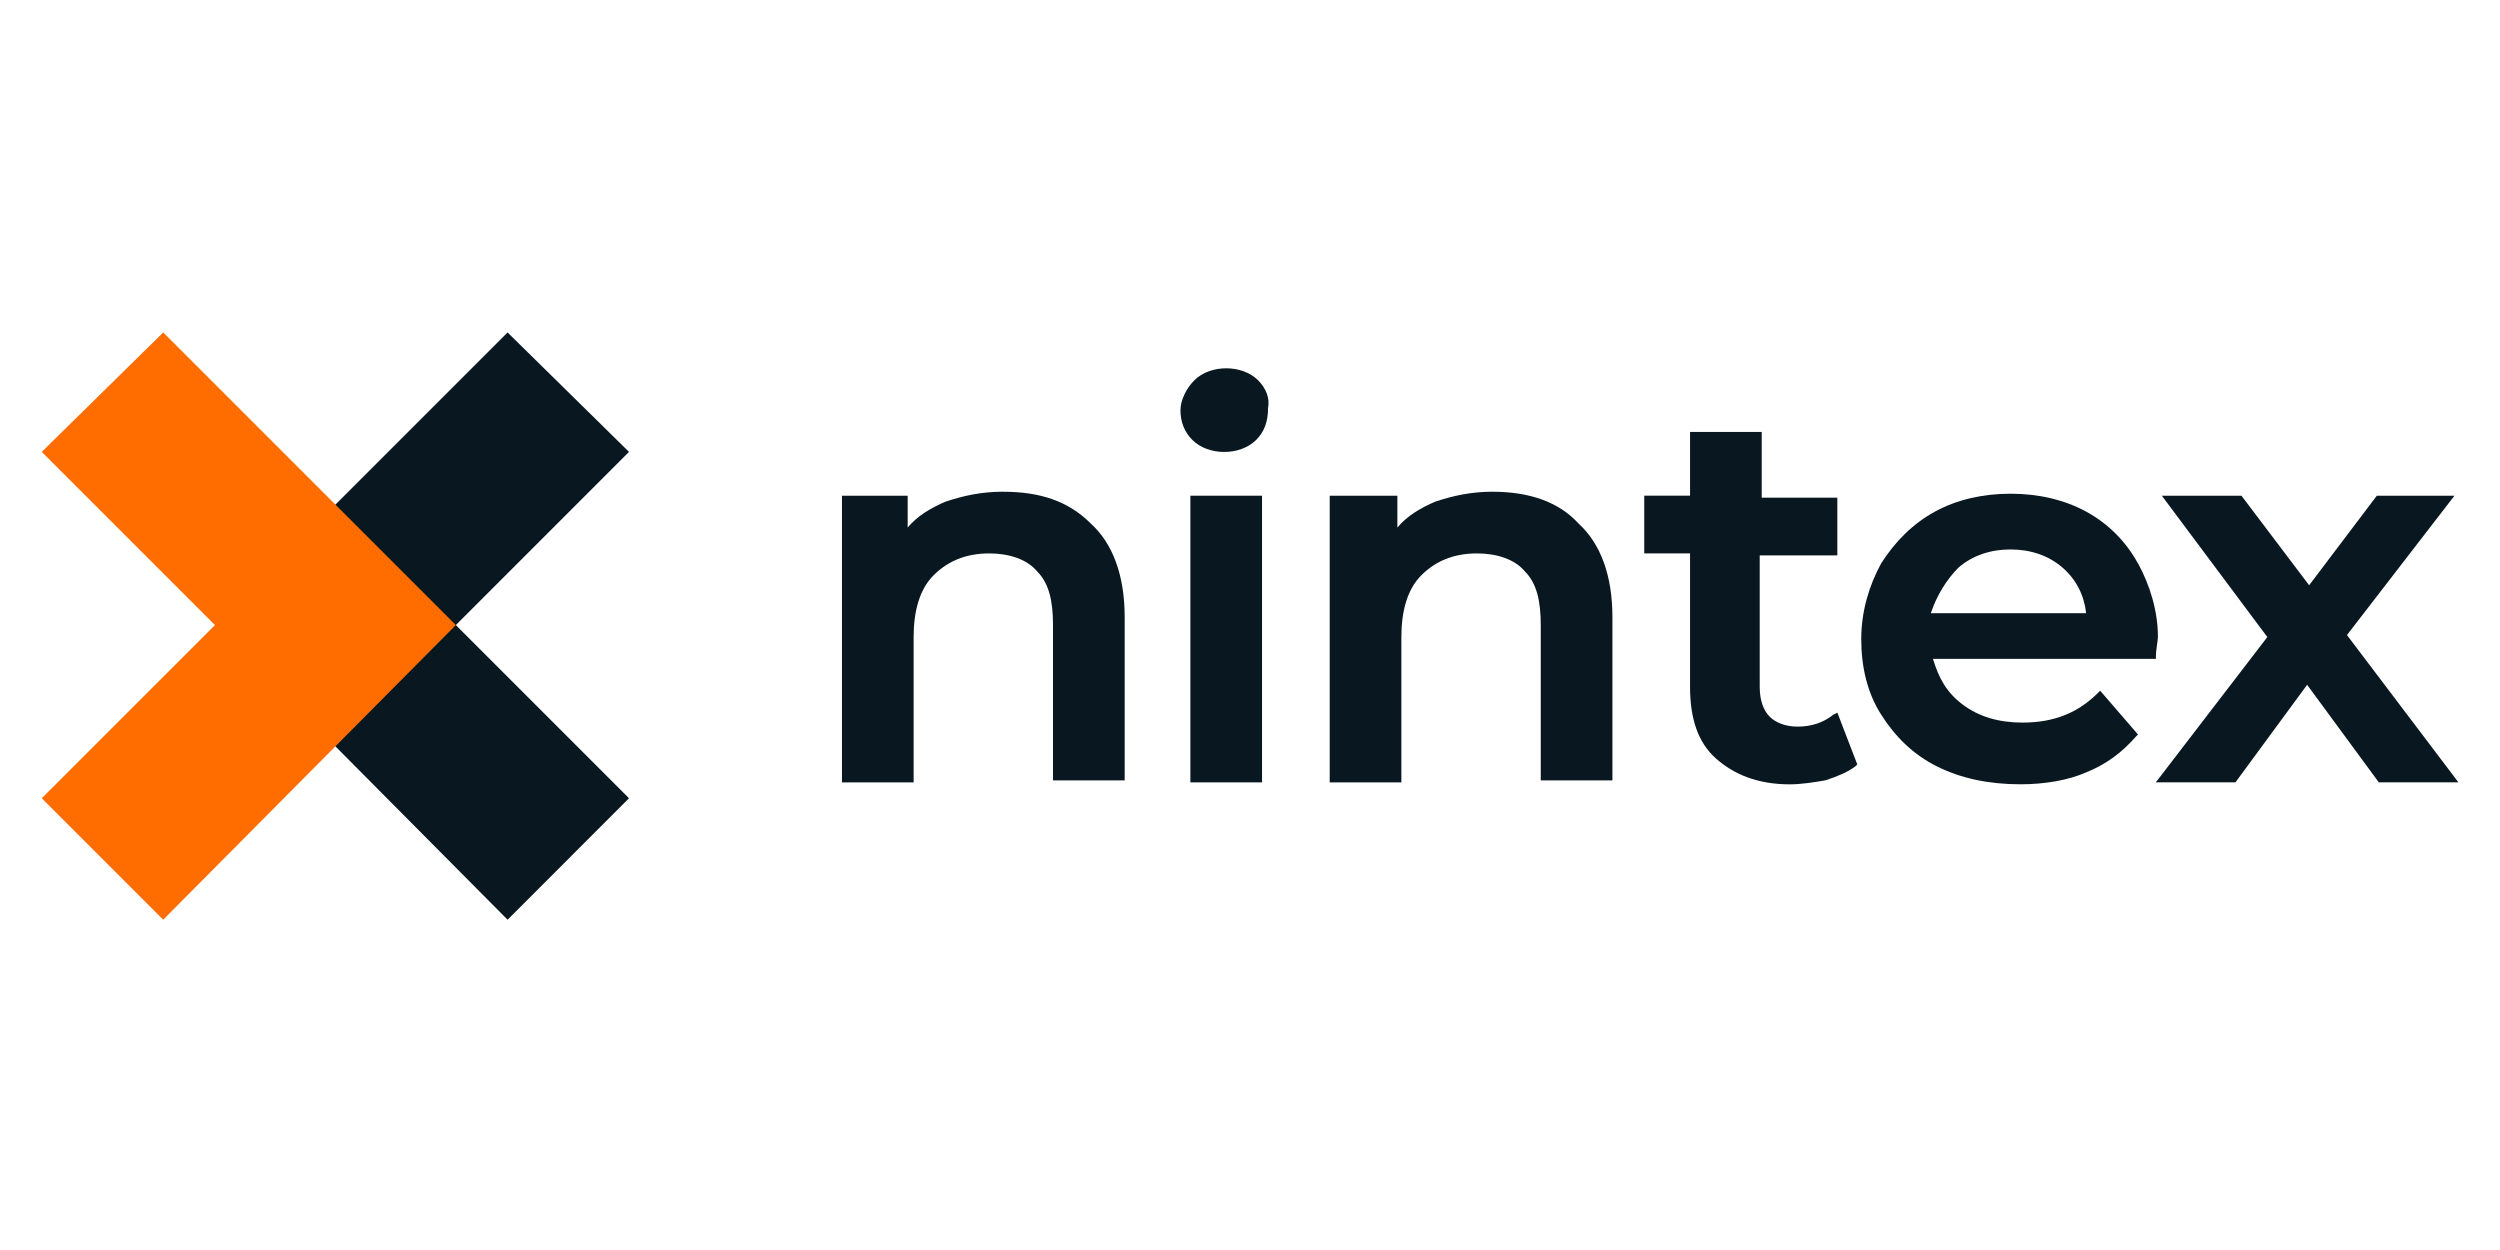
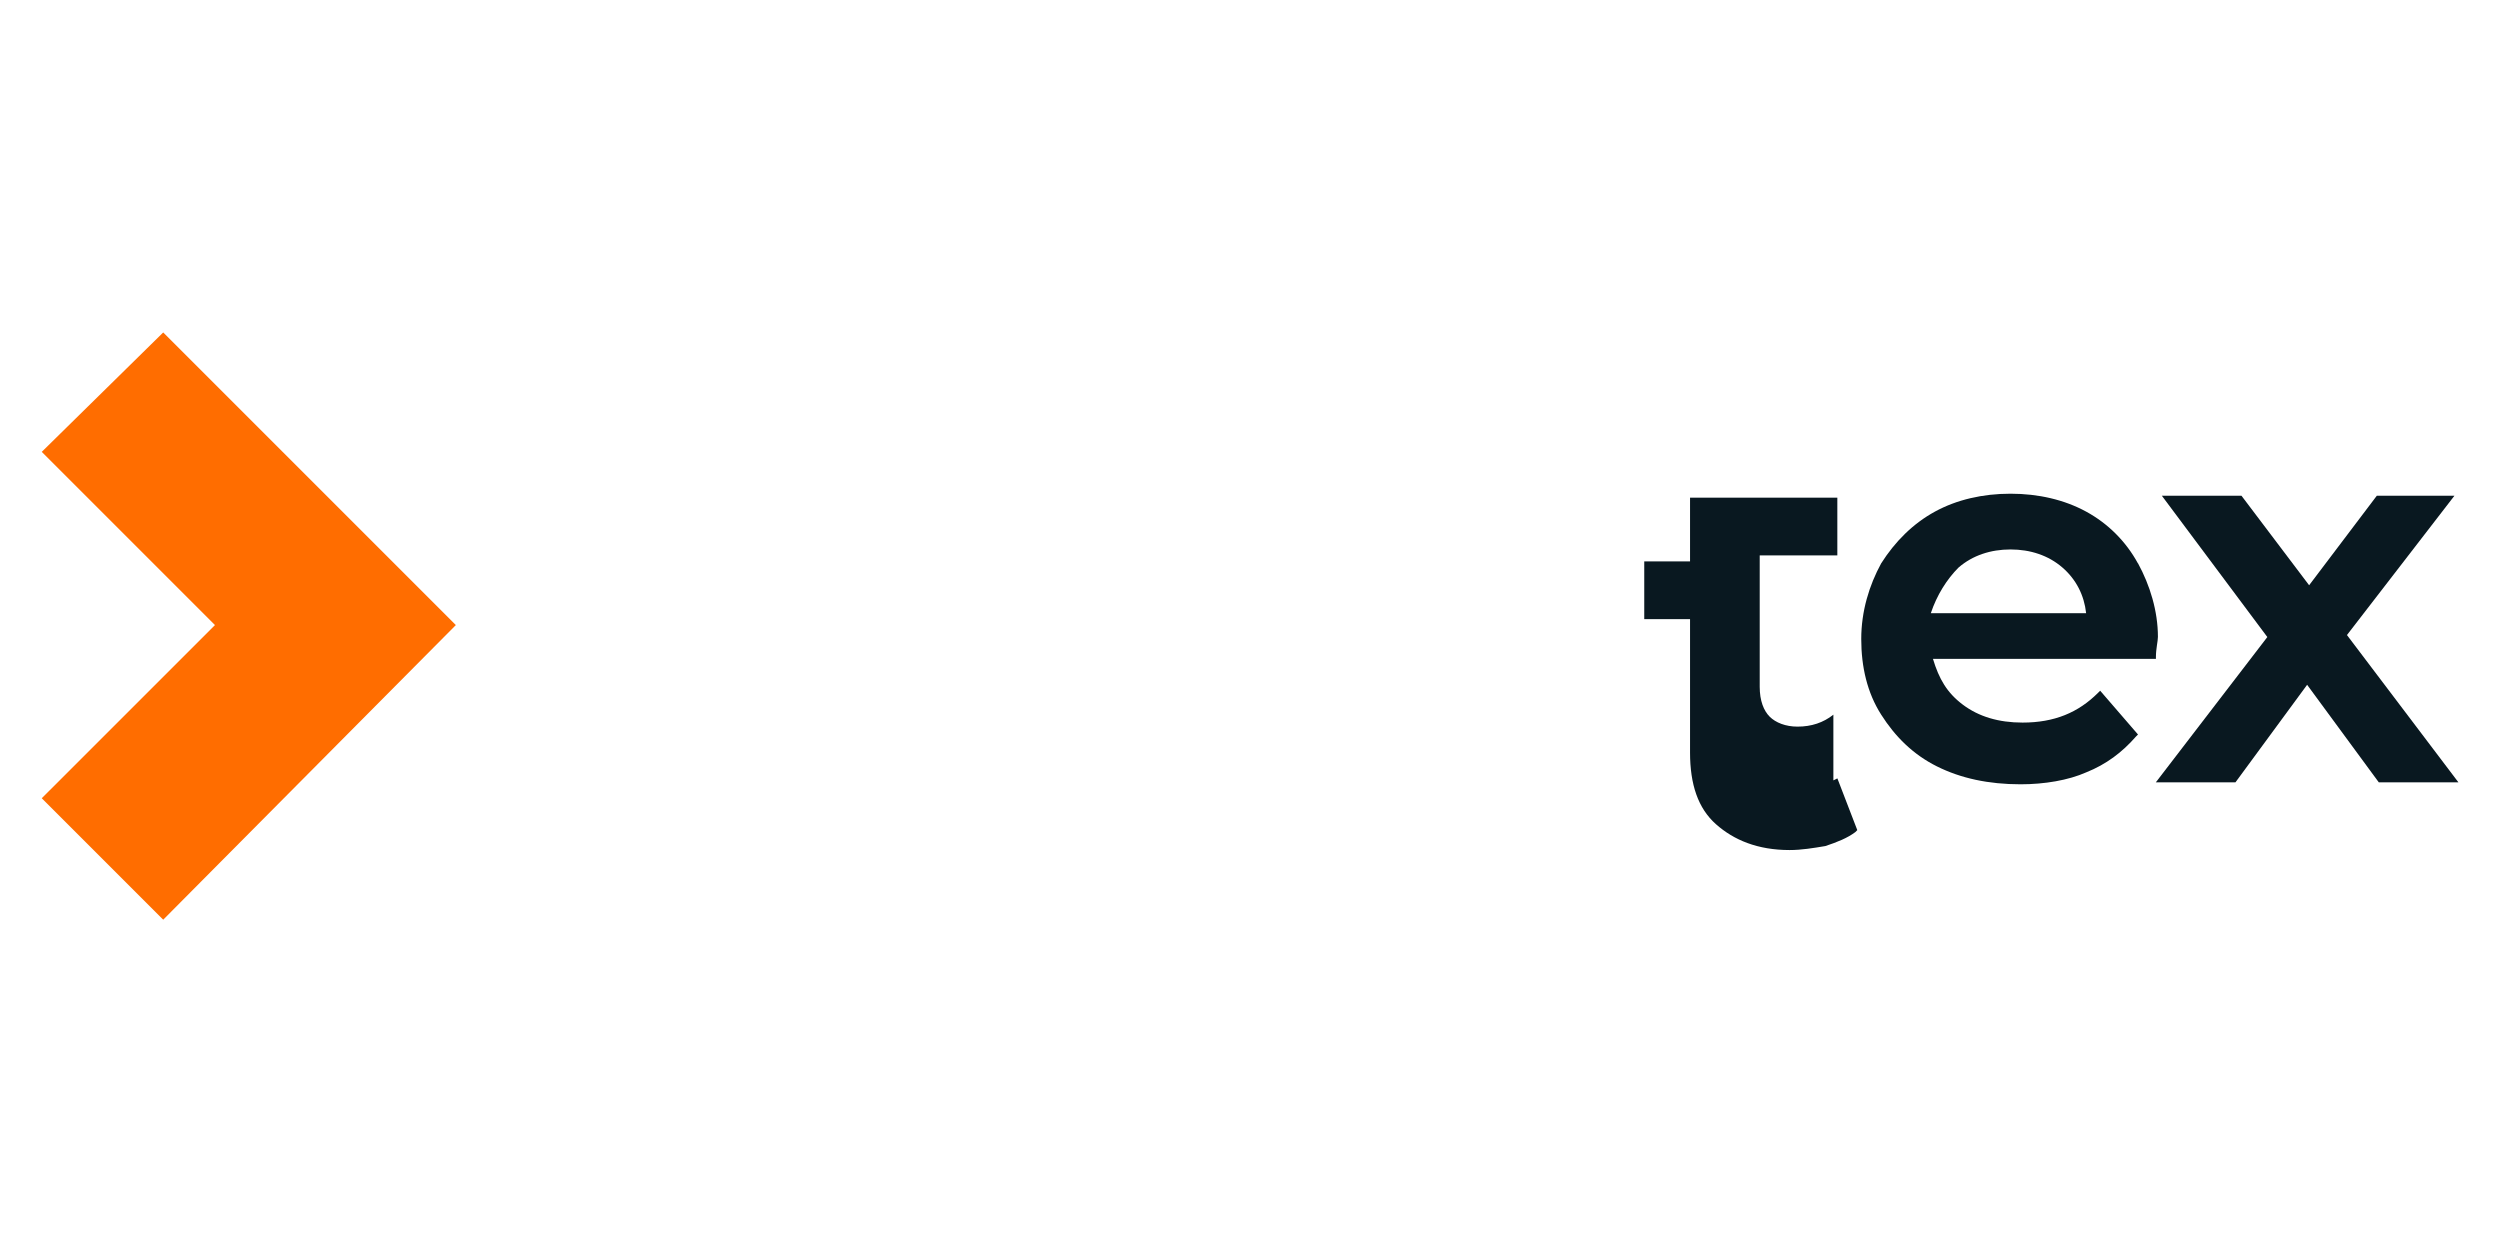
<svg xmlns="http://www.w3.org/2000/svg" id="Layer_1" data-name="Layer 1" viewBox="0 0 600 300">
  <defs>
    <style>
      .cls-1 {
        fill: #ff6d00;
      }

      .cls-2 {
        fill: #091820;
      }
    </style>
  </defs>
  <g id="Layer_1-2" data-name="Layer 1">
    <g>
      <g>
-         <polygon class="cls-2" points="109.4 150.02 150.96 191.58 121.82 220.73 51.59 150.02 121.82 79.79 150.96 108.45 109.4 150.02" />
        <polygon class="cls-1" points="109.4 150.02 39.17 220.73 10.02 191.58 51.59 150.02 10.02 108.45 39.17 79.79 109.4 150.02" />
      </g>
      <g>
-         <path class="cls-2" d="m240.78,118.01c-5.26,0-9.56.96-13.86,2.39-3.34,1.43-6.69,3.34-9.08,6.21v-7.64h-15.77v68.8h17.2v-34.88c0-6.21,1.43-11.47,4.78-14.81,3.34-3.34,7.64-5.26,13.38-5.26,4.78,0,9.08,1.43,11.47,4.3,2.87,2.87,3.82,7.17,3.82,12.9v37.27h17.2v-39.18c0-10.03-2.87-17.68-8.12-22.45-5.26-5.26-11.94-7.64-21.02-7.64Z" />
-         <rect class="cls-2" x="285.69" y="118.97" width="17.2" height="68.8" />
-         <path class="cls-2" d="m301.93,91.26c-1.91-1.91-4.78-2.87-7.64-2.87s-5.73.96-7.64,2.87c-1.91,1.91-3.34,4.78-3.34,7.17,0,2.87.96,5.26,2.87,7.17,1.91,1.91,4.78,2.87,7.64,2.87s5.73-.96,7.64-2.87c1.91-1.91,2.87-4.3,2.87-7.64.48-2.39-.48-4.78-2.39-6.69Z" />
-         <path class="cls-2" d="m358.31,118.01c-5.26,0-9.56.96-13.86,2.39-3.34,1.43-6.69,3.34-9.08,6.21v-7.64h-16.24v68.8h17.2v-34.88c0-6.21,1.43-11.47,4.78-14.81,3.34-3.34,7.64-5.26,13.38-5.26,4.78,0,9.08,1.43,11.47,4.3,2.87,2.87,3.82,7.17,3.82,12.9v37.27h17.2v-39.18c0-10.03-2.87-17.68-8.12-22.45-4.78-5.26-11.94-7.64-20.54-7.64Z" />
-         <path class="cls-2" d="m440.01,171.52c-2.39,1.91-5.26,2.87-8.6,2.87-2.87,0-5.26-.96-6.69-2.39s-2.39-3.82-2.39-7.17v-31.53h18.63v-13.86h-18.15v-15.77h-17.2v15.29h-10.99v13.86h10.99v32.01c0,7.64,1.91,13.38,6.21,17.2,4.3,3.82,10.03,6.21,17.68,6.21,2.87,0,5.73-.48,8.6-.96,2.87-.96,5.26-1.91,7.17-3.34l.48-.48-4.78-12.42-.96.48Z" />
+         <path class="cls-2" d="m440.01,171.52c-2.39,1.91-5.26,2.87-8.6,2.87-2.87,0-5.26-.96-6.69-2.39s-2.39-3.82-2.39-7.17v-31.53h18.63v-13.86h-18.15h-17.2v15.29h-10.99v13.86h10.99v32.01c0,7.64,1.91,13.38,6.21,17.2,4.3,3.82,10.03,6.21,17.68,6.21,2.87,0,5.73-.48,8.6-.96,2.87-.96,5.26-1.91,7.17-3.34l.48-.48-4.78-12.42-.96.48Z" />
        <path class="cls-2" d="m513.1,135.21c-2.87-5.26-7.17-9.56-12.42-12.42s-11.47-4.3-18.15-4.3-12.9,1.43-18.15,4.3c-5.26,2.87-9.56,7.17-12.9,12.42-2.87,5.26-4.78,11.47-4.78,18.15s1.43,12.9,4.78,18.15c3.34,5.26,7.64,9.56,13.38,12.42,5.73,2.87,12.42,4.3,20.07,4.3,5.73,0,11.47-.96,15.77-2.87,4.78-1.91,8.6-4.78,11.94-8.6l.48-.48-9.08-10.51-.48.48c-4.78,4.78-10.51,7.17-18.15,7.17-5.73,0-10.51-1.43-14.33-4.3s-5.73-6.21-7.17-10.99h53.51v-.48c0-1.91.48-3.82.48-4.78,0-6.21-1.91-12.42-4.78-17.68Zm-43,.96c3.34-2.87,7.64-4.3,12.42-4.3s9.08,1.43,12.42,4.3c3.34,2.87,5.26,6.69,5.73,10.99h-37.27c1.43-4.3,3.82-8.12,6.69-10.99Z" />
        <polygon class="cls-2" points="563.27 152.41 589.07 118.97 570.44 118.97 554.19 140.46 537.95 118.97 518.84 118.97 544.16 152.89 517.4 187.76 536.51 187.76 553.71 164.35 570.91 187.76 590.02 187.76 563.27 152.41" />
      </g>
    </g>
  </g>
</svg>